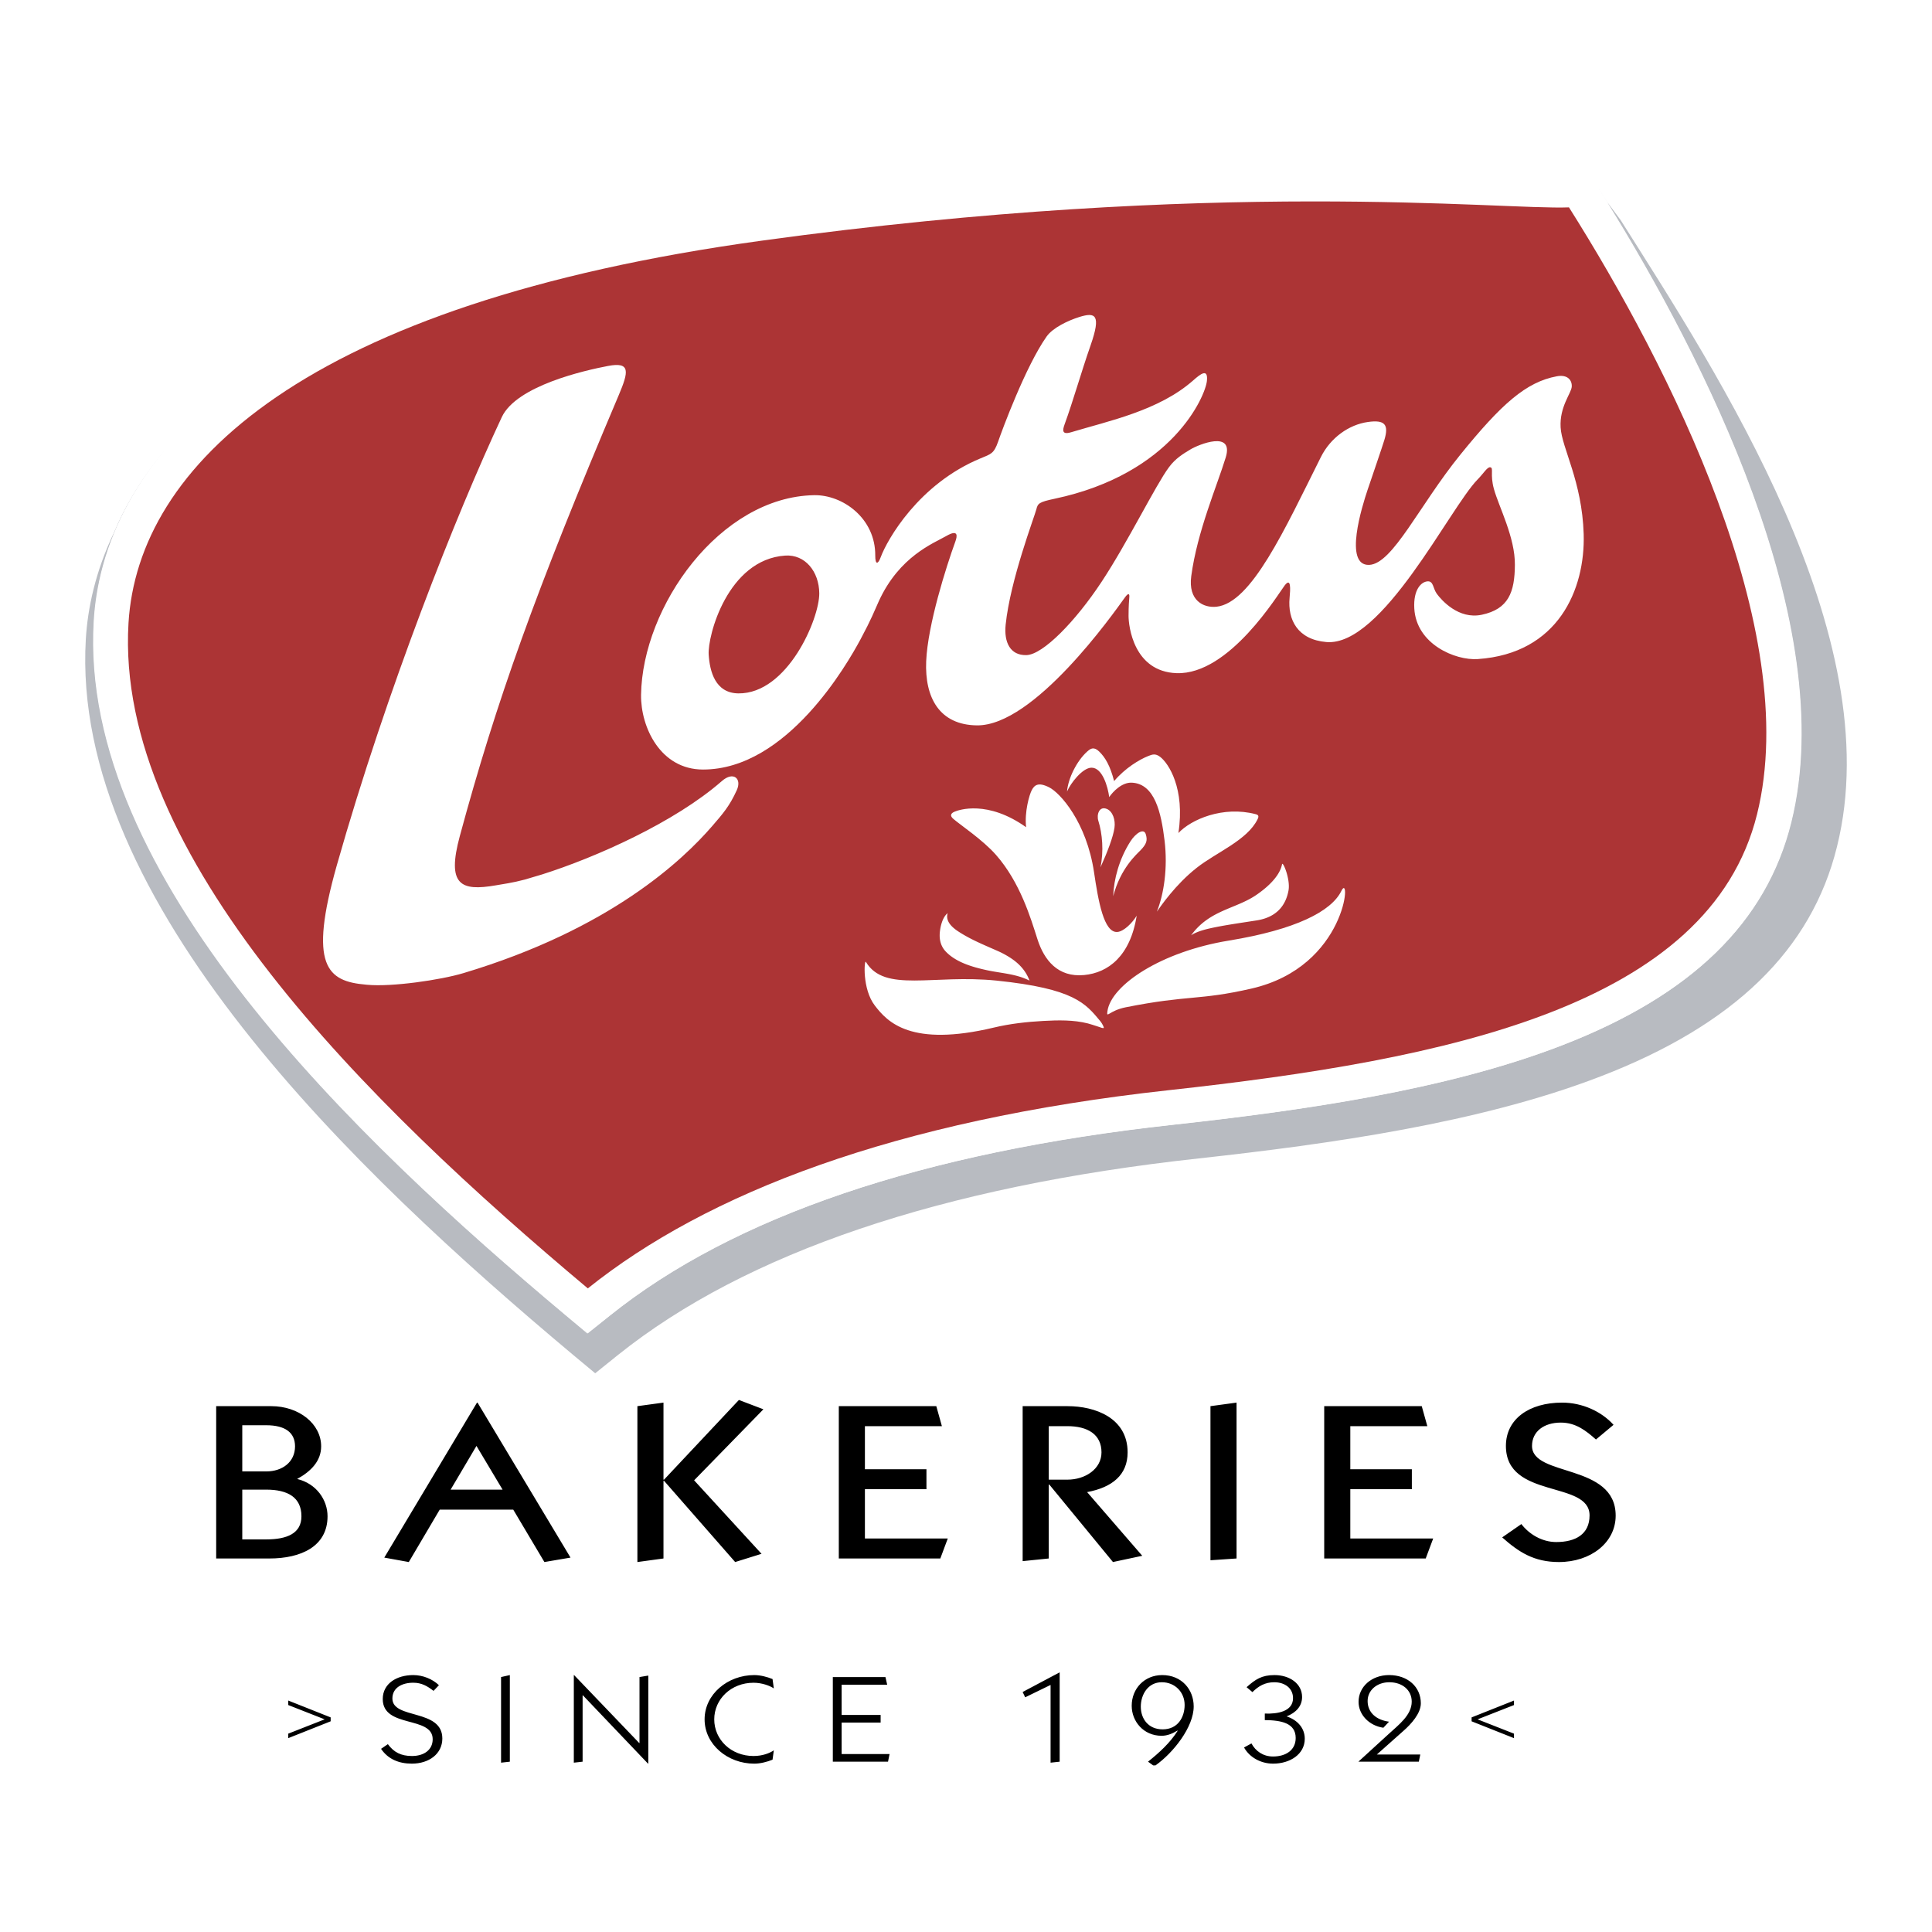
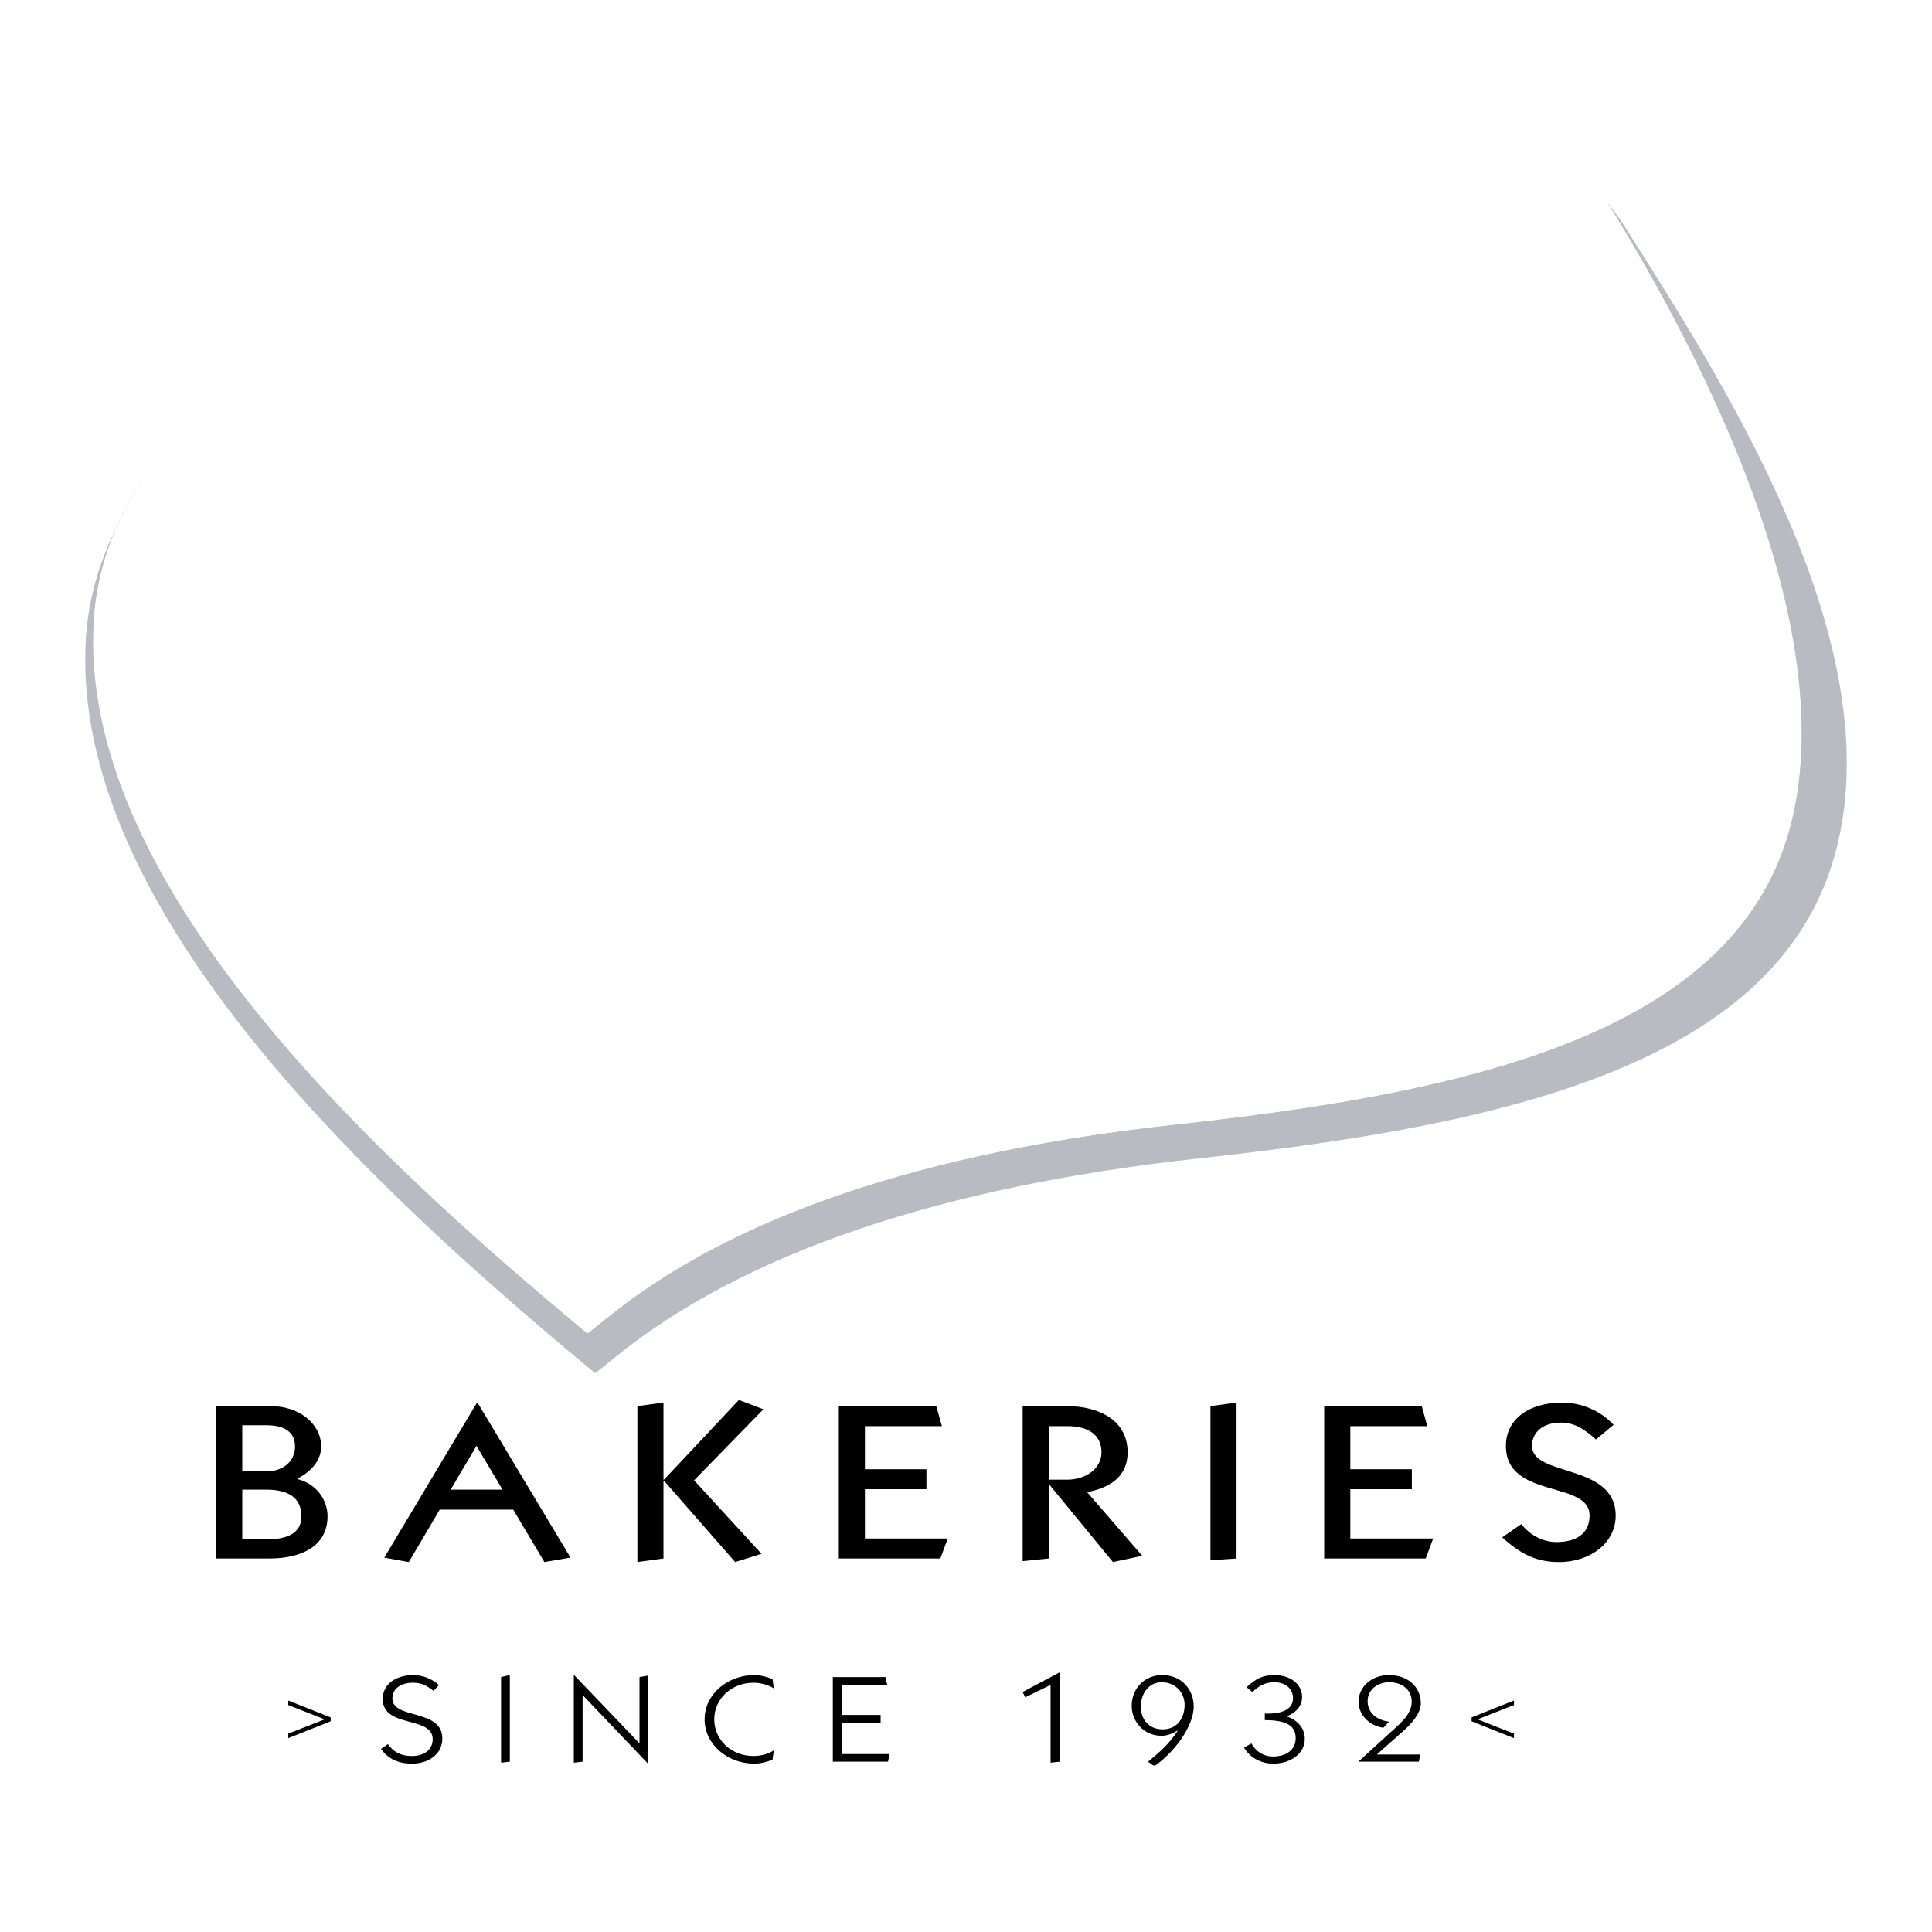
<svg xmlns="http://www.w3.org/2000/svg" width="2500" height="2500" viewBox="0 0 192.756 192.756">
-   <path fill-rule="evenodd" clip-rule="evenodd" fill="#fff" d="M0 0h192.756v192.756H0V0z" />
  <path d="M24.172 148.621h2.393c2.154 0 3.509.778 3.509 2.659 0 1.708-1.436 2.306-3.509 2.306h-2.393v-4.965zm-2.604 6.869h5.316c3.137 0 5.795-1.198 5.795-4.21 0-1.615-1.09-3.257-3.032-3.723 1.41-.774 2.394-1.815 2.394-3.255 0-2.26-2.232-4.01-4.971-4.01h-5.502v15.198zm2.604-13.293h2.393c1.886 0 2.871.732 2.871 2.105 0 1.552-1.25 2.502-2.871 2.502h-2.393v-4.607zM44.959 148.621l2.578-4.362 2.605 4.362h-5.183zm-4.173 7.224l3.085-5.229h7.335l3.109 5.229 2.605-.443-9.277-15.463h-.053l-9.25 15.463 2.446.443zM63.593 155.845v-15.552l2.603-.355v7.688h.054l7.47-7.951 2.445.93-6.912 7.086 6.726 7.333-2.631.821-7.098-8.107h-.054v7.752l-2.603.355zM83.688 155.49v-15.197h9.727l.558 1.995h-7.681v4.297h6.14v1.991h-6.14v4.919h8.268l-.744 1.995H83.688zM104.635 142.288h1.859c2.02 0 3.402.819 3.402 2.614 0 1.661-1.621 2.724-3.402 2.724h-1.859v-5.338zm0 13.202v-7.377h.053l6.352 7.731 2.924-.622-5.502-6.355c2.498-.467 4.041-1.706 4.041-3.965 0-3.457-3.27-4.609-5.982-4.609h-4.49v15.462l2.604-.265zM120.768 155.667v-15.374l2.603-.355v15.552l-2.603.177zM132.117 155.49v-15.197h9.731l.556 1.995h-7.683v4.297h6.14v1.991h-6.14v4.919h8.269l-.746 1.995h-10.127zM151.787 152.056c.744.976 2.021 1.794 3.482 1.794 1.914 0 3.322-.773 3.322-2.658 0-3.522-8.346-1.594-8.346-6.933 0-2.679 2.312-4.32 5.609-4.32 2.02 0 3.934.888 5.129 2.217l-1.754 1.463c-.982-.865-1.994-1.687-3.51-1.687-1.674 0-2.869.887-2.869 2.327 0 3.123 8.346 1.706 8.346 6.955 0 2.703-2.498 4.631-5.662 4.631-2.498 0-4.012-.997-5.662-2.46l1.915-1.329zM32.391 171.539l-3.631-1.426v-.449l4.231 1.681v.39l-4.231 1.68v-.449l3.631-1.427zM38.697 174.015c.593.801 1.3 1.182 2.405 1.182 1.189 0 2.067-.603 2.067-1.673 0-2.363-4.982-1.071-4.982-4.011 0-1.54 1.386-2.39 3.043-2.39.962 0 1.924.396 2.562 1.009l-.538.566c-.61-.468-1.175-.812-2.024-.812-1.132 0-2.081.504-2.081 1.575 0 2.103 4.982.997 4.982 3.988 0 1.537-1.331 2.51-3.044 2.51-1.315 0-2.39-.468-3.07-1.478l.68-.466zM49.991 167.32l.876-.197v8.641l-.876.098v-8.542zM63.803 167.32l.877-.148v8.788h-.027l-6.498-6.818h-.028v6.622l-.877.098v-8.739h.027l6.498 6.78h.028v-6.583zM77.077 175.565c-.552.221-1.217.395-1.826.395-2.645 0-4.953-1.907-4.953-4.419 0-2.51 2.308-4.418 4.953-4.418.609 0 1.273.173 1.826.396l.127.934c-.396-.271-1.188-.565-2.023-.565-2.237 0-3.921 1.636-3.921 3.654 0 2.021 1.684 3.655 3.921 3.655.906 0 1.627-.294 2.023-.566l-.127.934zM83.091 175.764v-8.444h5.251l.172.762H83.97v3.017h3.891v.763H83.97V175h4.783l-.155.764h-5.507zM104.816 168.107l-2.533 1.234-.254-.53 3.664-1.946h.03v8.899l-.907.098v-7.755zM115.281 176.135c1.758-1.238 3.814-3.814 3.814-5.884 0-1.675-1.188-3.128-3.141-3.128-1.756 0-3.043 1.329-3.043 3.064 0 1.538 1.16 2.992 2.986 2.992.582 0 1.119-.237 1.57-.518l.029.022c-.752 1.197-1.842 2.191-2.957 3.079l.51.371h.232v.002zm-1.463-5.861c0-1.193.707-2.437 2.096-2.437 1.314 0 2.277.995 2.277 2.265 0 1.229-.68 2.436-2.193 2.436-1.43 0-2.18-1.059-2.18-2.264zM126.189 170.963c1.258.05 2.816-.198 2.816-1.539 0-.984-.807-1.586-1.871-1.586-.934 0-1.584.393-2.18.984l-.582-.491c.879-.779 1.502-1.208 2.789-1.208 1.486 0 2.748.837 2.748 2.191 0 .909-.609 1.562-1.543 1.93 1.119.37 1.811 1.196 1.811 2.229 0 1.55-1.473 2.486-3.156 2.486-1.246 0-2.365-.64-2.902-1.613l.738-.404c.41.762 1.16 1.304 2.15 1.304 1.273 0 2.264-.629 2.264-1.846 0-1.501-1.457-1.771-3.082-1.786v-.651zM138.543 173.006c.99-.913 2.305-1.882 2.305-3.235 0-1.146-.932-1.933-2.236-1.933-1.217 0-2.164.786-2.164 1.871 0 1.155.865 1.895 2.137 2.065l-.566.604c-1.441-.209-2.475-1.316-2.475-2.586 0-1.513 1.314-2.67 3.041-2.67 1.883 0 3.172 1.194 3.172 2.817 0 1.011-.963 2.07-1.729 2.744l-2.66 2.366h4.334l-.145.713h-6.029l3.015-2.756zM151.051 173.415l-4.229-1.68v-.39l4.229-1.681v.449l-3.631 1.426 3.631 1.427v.449z" />
  <path d="M57.128 135.134C35.533 117.035 7.002 89.956 8.563 63.754c.183-3.035.938-6.703 2.803-10.603 1.158-2.767 2.888-5.667 5.399-8.592-5.435 6.35-7.093 12.65-7.373 17.391-1.523 25.423 26.129 51.686 47.054 69.246l2.194 1.827 2.23-1.778c12.346-9.896 31.223-16.307 56.132-19.035 12.662-1.391 27.178-3.413 38.84-7.922 12.92-4.984 20.402-12.26 22.877-22.229 4.932-19.882-8.998-46.779-18.367-61.895l1.342 1.801c9.65 15.27 26.836 41.399 21.582 62.507-2.533 10.286-10.26 17.792-23.594 22.924-12.027 4.644-27.006 6.74-40.07 8.178-25.703 2.803-45.202 9.408-57.938 19.596l-2.291 1.841-2.255-1.877zM160.34 20.149c-.281-.451-.561-.902-.83-1.329.277.437.557.884.842 1.343l-.012-.014z" fill="#b8bbc1" />
  <path d="M75.492 20.571c-21.762 2.992-38.532 8.426-49.84 16.145C12.904 45.418 9.746 55.255 9.351 61.975 7.83 87.382 35.48 113.657 56.41 131.208l2.189 1.831 2.224-1.781c12.347-9.896 31.237-16.295 56.142-19.028 12.664-1.39 27.178-3.416 38.836-7.92 12.92-4.993 20.398-12.267 22.875-22.236 5.09-20.483-9.85-48.415-19.201-63.234l-1.068-1.693c-1.906.091-5.639.028-8.619-.092-12.239-.496-37.706-1.521-74.296 3.516z" fill="#fff" />
-   <path d="M156.537 20.689c9.963 15.791 23.338 42.105 18.766 60.542-4.764 19.206-31.006 24.506-58.721 27.54-27.397 3.006-46.105 10.294-57.935 19.772-22.021-18.464-47.206-43.22-45.827-66.365.928-15.645 17.47-31.88 63.149-38.163 45.676-6.285 73.697-3.056 80.568-3.326z" fill="#ac3435" />
-   <path d="M63.958 69.329c.129-8.834 7.869-19.756 17.269-19.925 2.866-.047 6.126 2.317 6.097 6.026-.004.93.273.906.546.156.636-1.725 3.783-7.306 9.967-9.859 1.008-.42 1.324-.456 1.734-1.634.404-1.175 2.768-7.574 4.852-10.522.611-.868 2.137-1.594 3.268-1.947 1.58-.484 2.197-.263 1.121 2.818-.953 2.724-1.729 5.516-2.602 7.91-.203.566-.281 1.057.662.771 3.732-1.125 8.74-2.146 12.162-5.16.732-.649 1.518-1.275 1.377.053-.15 1.477-3.408 9.259-15.223 11.751-1.525.321-1.648.468-1.787 1.034-.193.764-2.605 7.047-3.068 11.53-.178 1.755.455 3.069 2.07 3.03 1.65-.037 4.904-3.371 7.508-7.321 2.607-3.947 5.367-9.604 6.711-11.418.648-.881 1.414-1.342 2.178-1.8.77-.46 4.32-1.927 3.494.807-.889 2.904-2.846 7.393-3.443 11.851-.326 2.438 1.219 3.192 2.523 3.053 3.482-.38 6.777-7.666 10.418-14.948.961-1.913 2.779-3.213 4.678-3.482 1.693-.242 2.119.25 1.646 1.799-.223.736-1.184 3.525-1.688 5.02-.5 1.494-2.422 7.563.191 7.437 2.344-.118 4.98-5.943 9.082-11 4.102-5.06 6.555-7.245 9.617-7.815 1.066-.205 1.535.381 1.496 1.03-.037.657-1.23 1.995-1.111 4.065.115 2.068 2.141 5.364 2.301 10.648.162 5.522-2.545 11.925-10.564 12.469-2.248.156-6.143-1.486-6.336-5.057-.104-1.89.699-2.648 1.311-2.695.611-.055.537.682.934 1.237.475.646 2.172 2.579 4.477 2.096 2.682-.565 3.297-2.252 3.314-4.979.029-2.737-1.604-5.802-2.09-7.565-.41-1.48-.002-2.101-.359-2.171-.299-.059-.666.604-1.279 1.225-2.758 2.813-9.51 16.685-15.08 16.211-2.875-.244-3.871-2.232-3.67-4.403.084-.882.156-2.076-.482-1.255-.639.819-5.512 8.947-10.793 8.762-4.295-.152-4.791-4.715-4.791-5.708 0-.997.051-1.546.078-1.903.027-.36-.129-.377-.436.049-1.172 1.633-9.068 12.847-14.777 12.771-3.729-.048-5.208-2.756-5.056-6.399.156-3.641 1.995-9.424 2.913-11.952.176-.488.346-1.27-.918-.536-1.265.725-4.654 2.007-6.713 6.479-.467 1.029-.734 1.778-1.836 3.829-1.297 2.414-7.316 12.986-15.71 12.986-4.256-.001-6.225-4.231-6.183-7.449zm6.748-4.006c.108 1.63.634 3.83 2.965 3.857 4.905.048 8.091-7.458 8.068-9.99-.024-2.172-1.411-3.888-3.397-3.76-5.746.39-7.764 8.026-7.636 9.893z" fill="#fff" />
+   <path d="M156.537 20.689z" fill="#ac3435" />
  <path d="M72.021 77.926c-4.698 4.115-12.581 7.622-17.962 9.324-.595.18-1.166.353-1.703.505-1.197.322-2.203.456-2.905.578-3.473.599-4.906-.017-3.574-4.922 3.626-13.397 7.539-24.374 15.861-44.002.987-2.335 1.181-3.33-1.08-2.897-2.252.428-9.115 1.954-10.594 5.104-4.519 9.652-11.482 27.172-16.459 44.712-2.852 10.063-.966 11.579 2.908 11.911l.142.013c2.424.227 7.282-.473 9.578-1.163 14.66-4.389 21.894-11.291 24.809-14.654 1.09-1.259 1.744-2.013 2.464-3.59.534-1.158-.328-1.93-1.485-.919zM111.482 92.982c-1.355.108-1.906-3.096-2.33-5.957-.754-5.036-3.393-7.925-4.48-8.474-1.09-.549-1.467-.217-1.73.276-.246.458-.738 2.179-.568 3.704-3.844-2.729-6.706-1.732-7.134-1.549-.426.176-.457.432-.132.713.689.602 2.94 2.092 4.265 3.6 2.408 2.74 3.457 6.293 4.131 8.403.672 2.102 2.047 3.832 4.658 3.583 2.396-.225 4.605-1.882 5.246-5.922-.435.729-1.293 1.576-1.926 1.623zm-.289-10.404c.109-.776-.176-1.618-.752-1.866-.775-.33-1.055.572-.857 1.19.4 1.27.549 3.024.209 4.635.67-1.466 1.277-3.049 1.4-3.959zm2.588 2.264c.625-.645.723-1.009.529-1.625-.191-.619-1.002-.096-1.527.728-1.129 1.768-1.658 3.778-1.717 5.465.729-2.785 2.33-4.171 2.715-4.568zm-4.898-8.249c1.117-.023 1.656 1.944 1.783 2.933.377-.552 1.273-1.485 2.256-1.439 2.299.11 2.932 3.014 3.266 5.767.334 2.752-.07 5.364-.766 7.1.352-.489 1.822-2.682 3.977-4.375 1.949-1.54 5.035-2.737 6.068-4.841.166-.332.07-.437-.193-.509-3.258-.848-6.422.519-7.705 1.883.68-4.436-.979-6.964-1.826-7.603-.471-.358-.777-.238-1.166-.087-.914.362-2.32 1.212-3.422 2.508-.385-1.507-.881-2.356-1.471-2.932-.541-.533-.865-.325-1.197-.032-1.062.945-1.928 2.707-2.029 4.007.351-.835 1.544-2.361 2.425-2.38zM110.488 100.888c.373-2.621 5.381-5.944 12.096-7.042 6.717-1.099 10.254-2.925 11.246-4.961.986-2.035.59 7.557-8.979 9.747-5.281 1.209-6.246.609-12.549 1.868-1.65.333-1.927 1.157-1.814.388zM109.773 101.876c-1.465-1.752-2.561-3.24-10.354-4.042-6.346-.643-11.166 1.242-13.028-1.865-.165-.275-.386 2.694.885 4.347 1.261 1.654 3.592 4.179 11.885 2.204 1.615-.387 3.275-.569 4.928-.661 1.482-.08 3.004-.117 4.447.248.303.077.596.185.893.275.451.146.656.248.693.158.026-.058-.155-.425-.349-.664z" fill="#fff" />
  <path d="M118.834 93.32c1.848-2.554 4.469-2.624 6.525-4.043 2.189-1.505 2.484-2.691 2.549-3.048.072-.355.854 1.488.645 2.624-.213 1.135-.883 2.625-3.193 2.979-1.842.287-3.332.497-4.609.783-1.448.315-1.917.705-1.917.705zM100.863 95.6a9.007 9.007 0 0 0-1.387-.749c-1.26-.559-2.508-1.062-3.681-1.801-.653-.402-1.519-1.056-1.246-1.945-.545.429-.737 1.402-.785 1.942-.061.685.096 1.351.572 1.863 1.027 1.105 2.711 1.579 4.133 1.888 1.449.312 2.891.356 4.244 1.036-.359-.982-1.031-1.689-1.85-2.234z" fill="#fff" />
</svg>